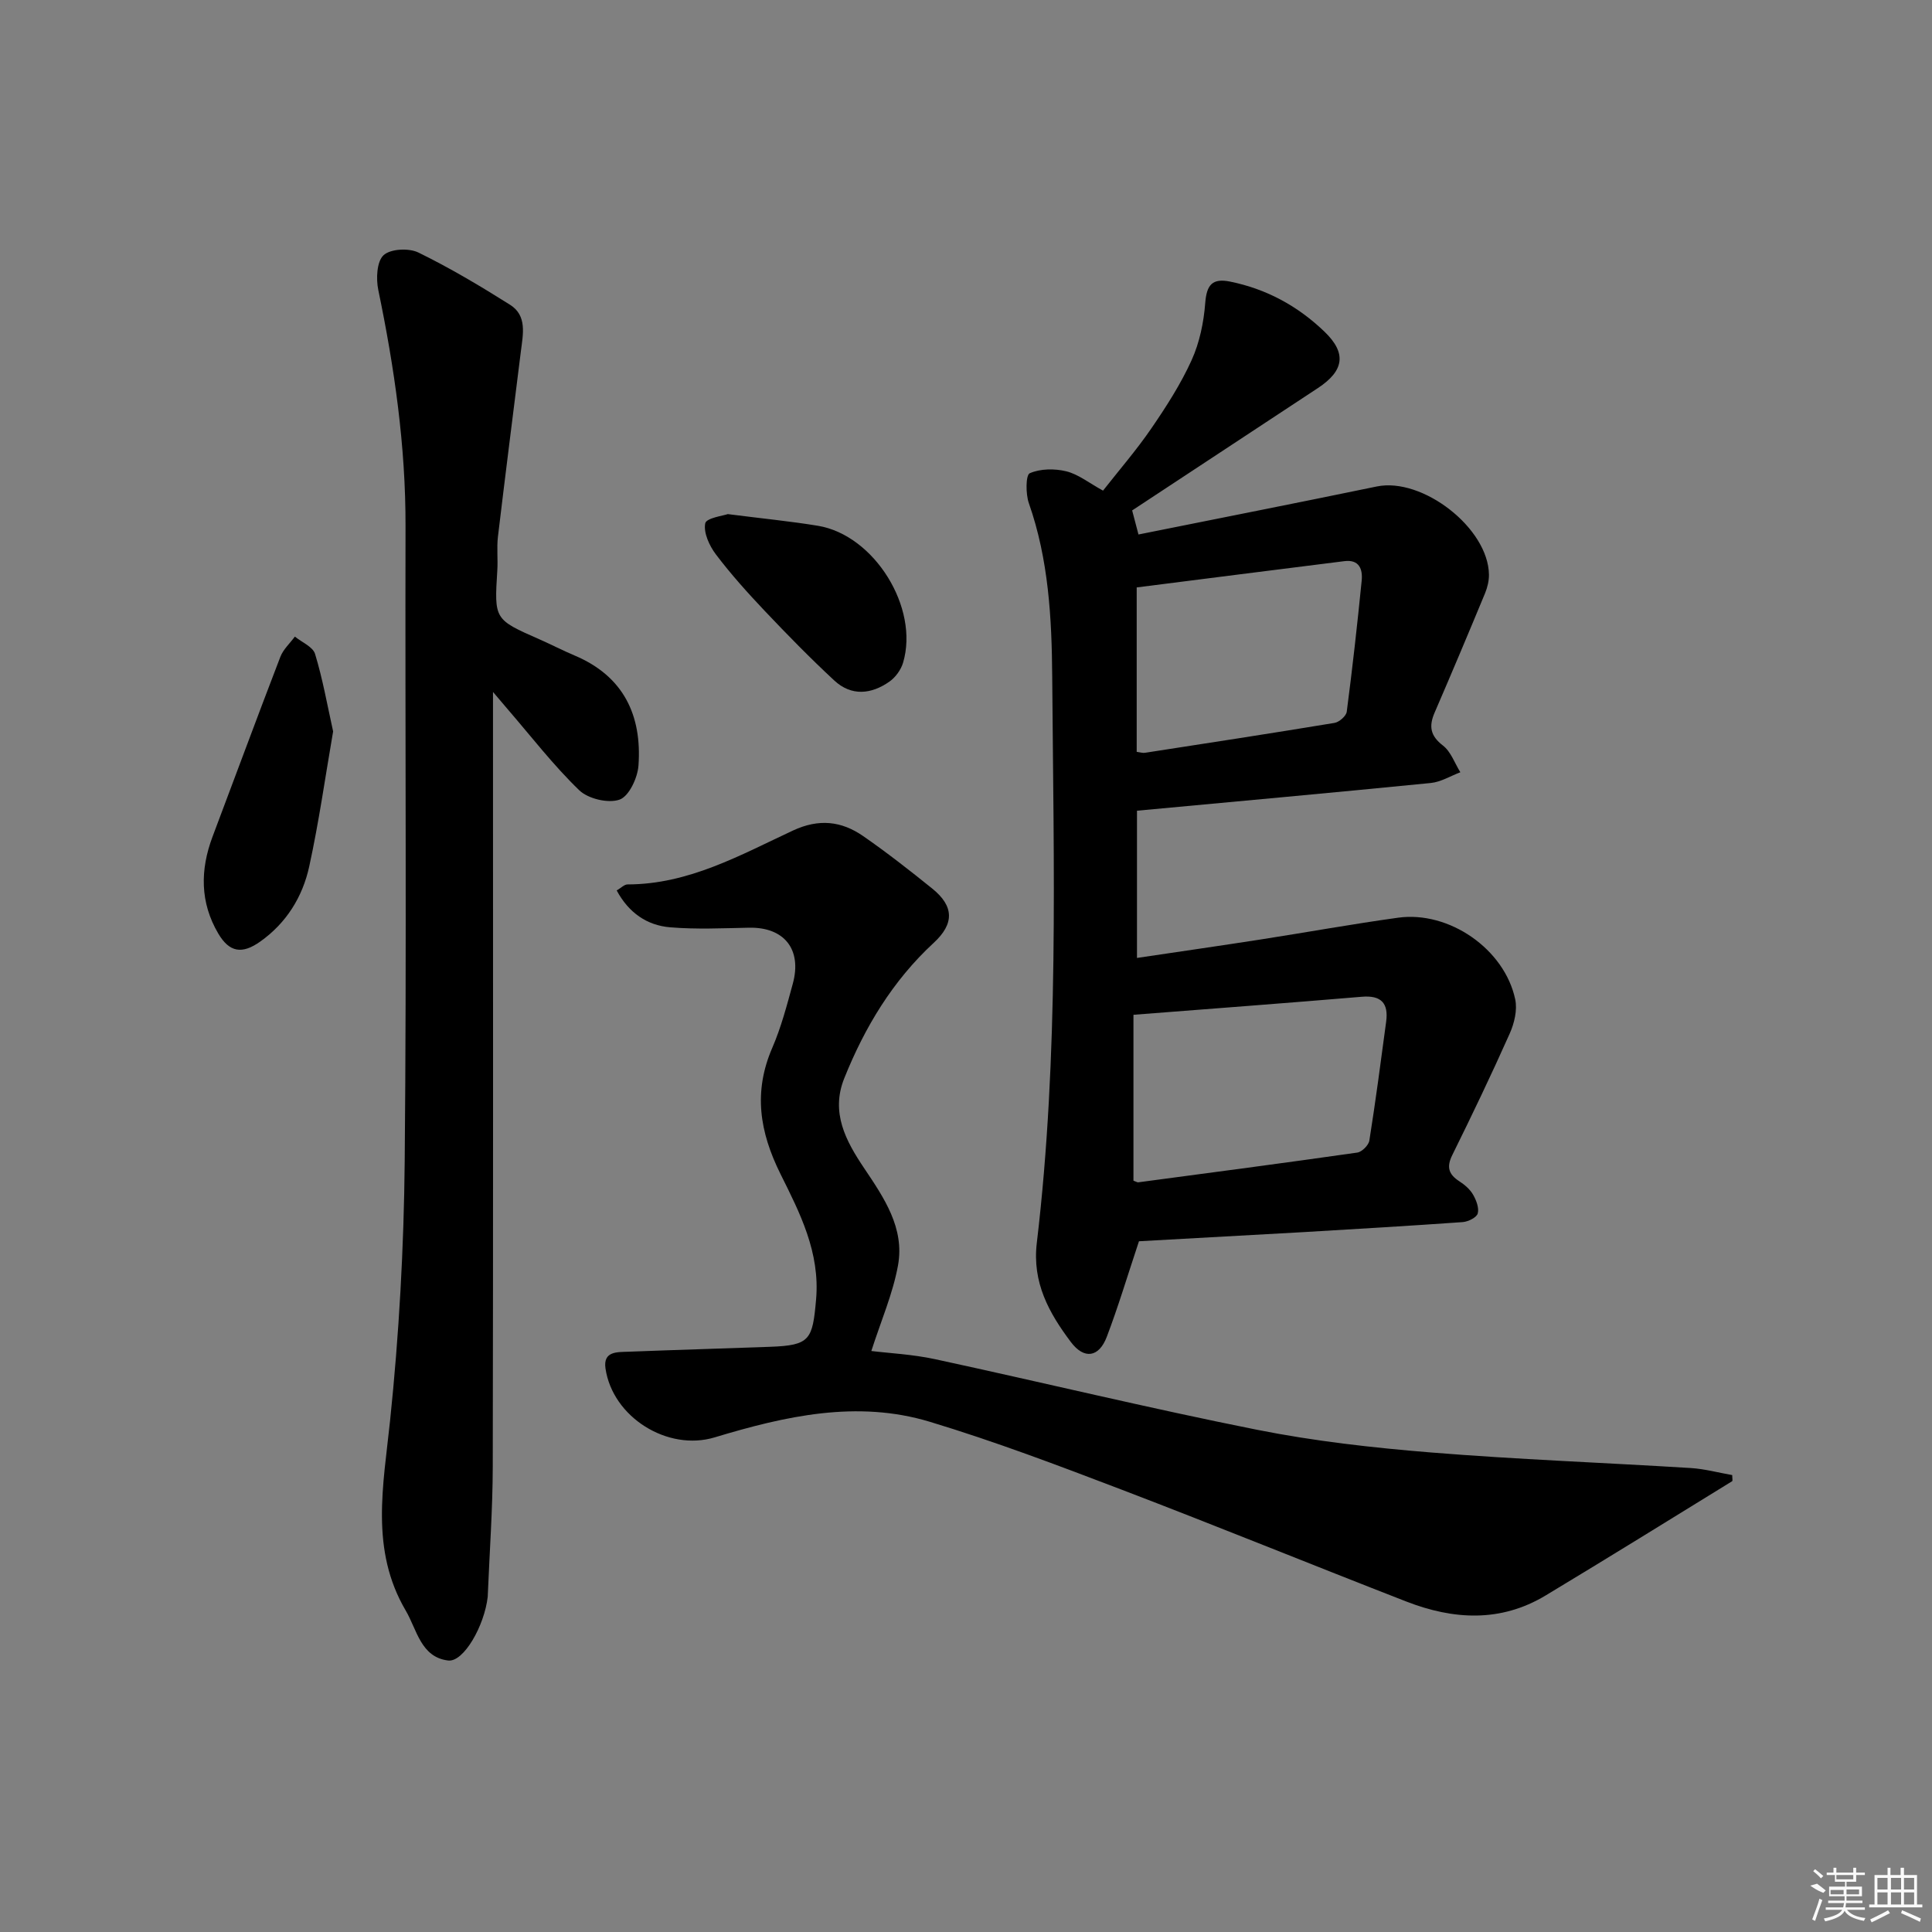
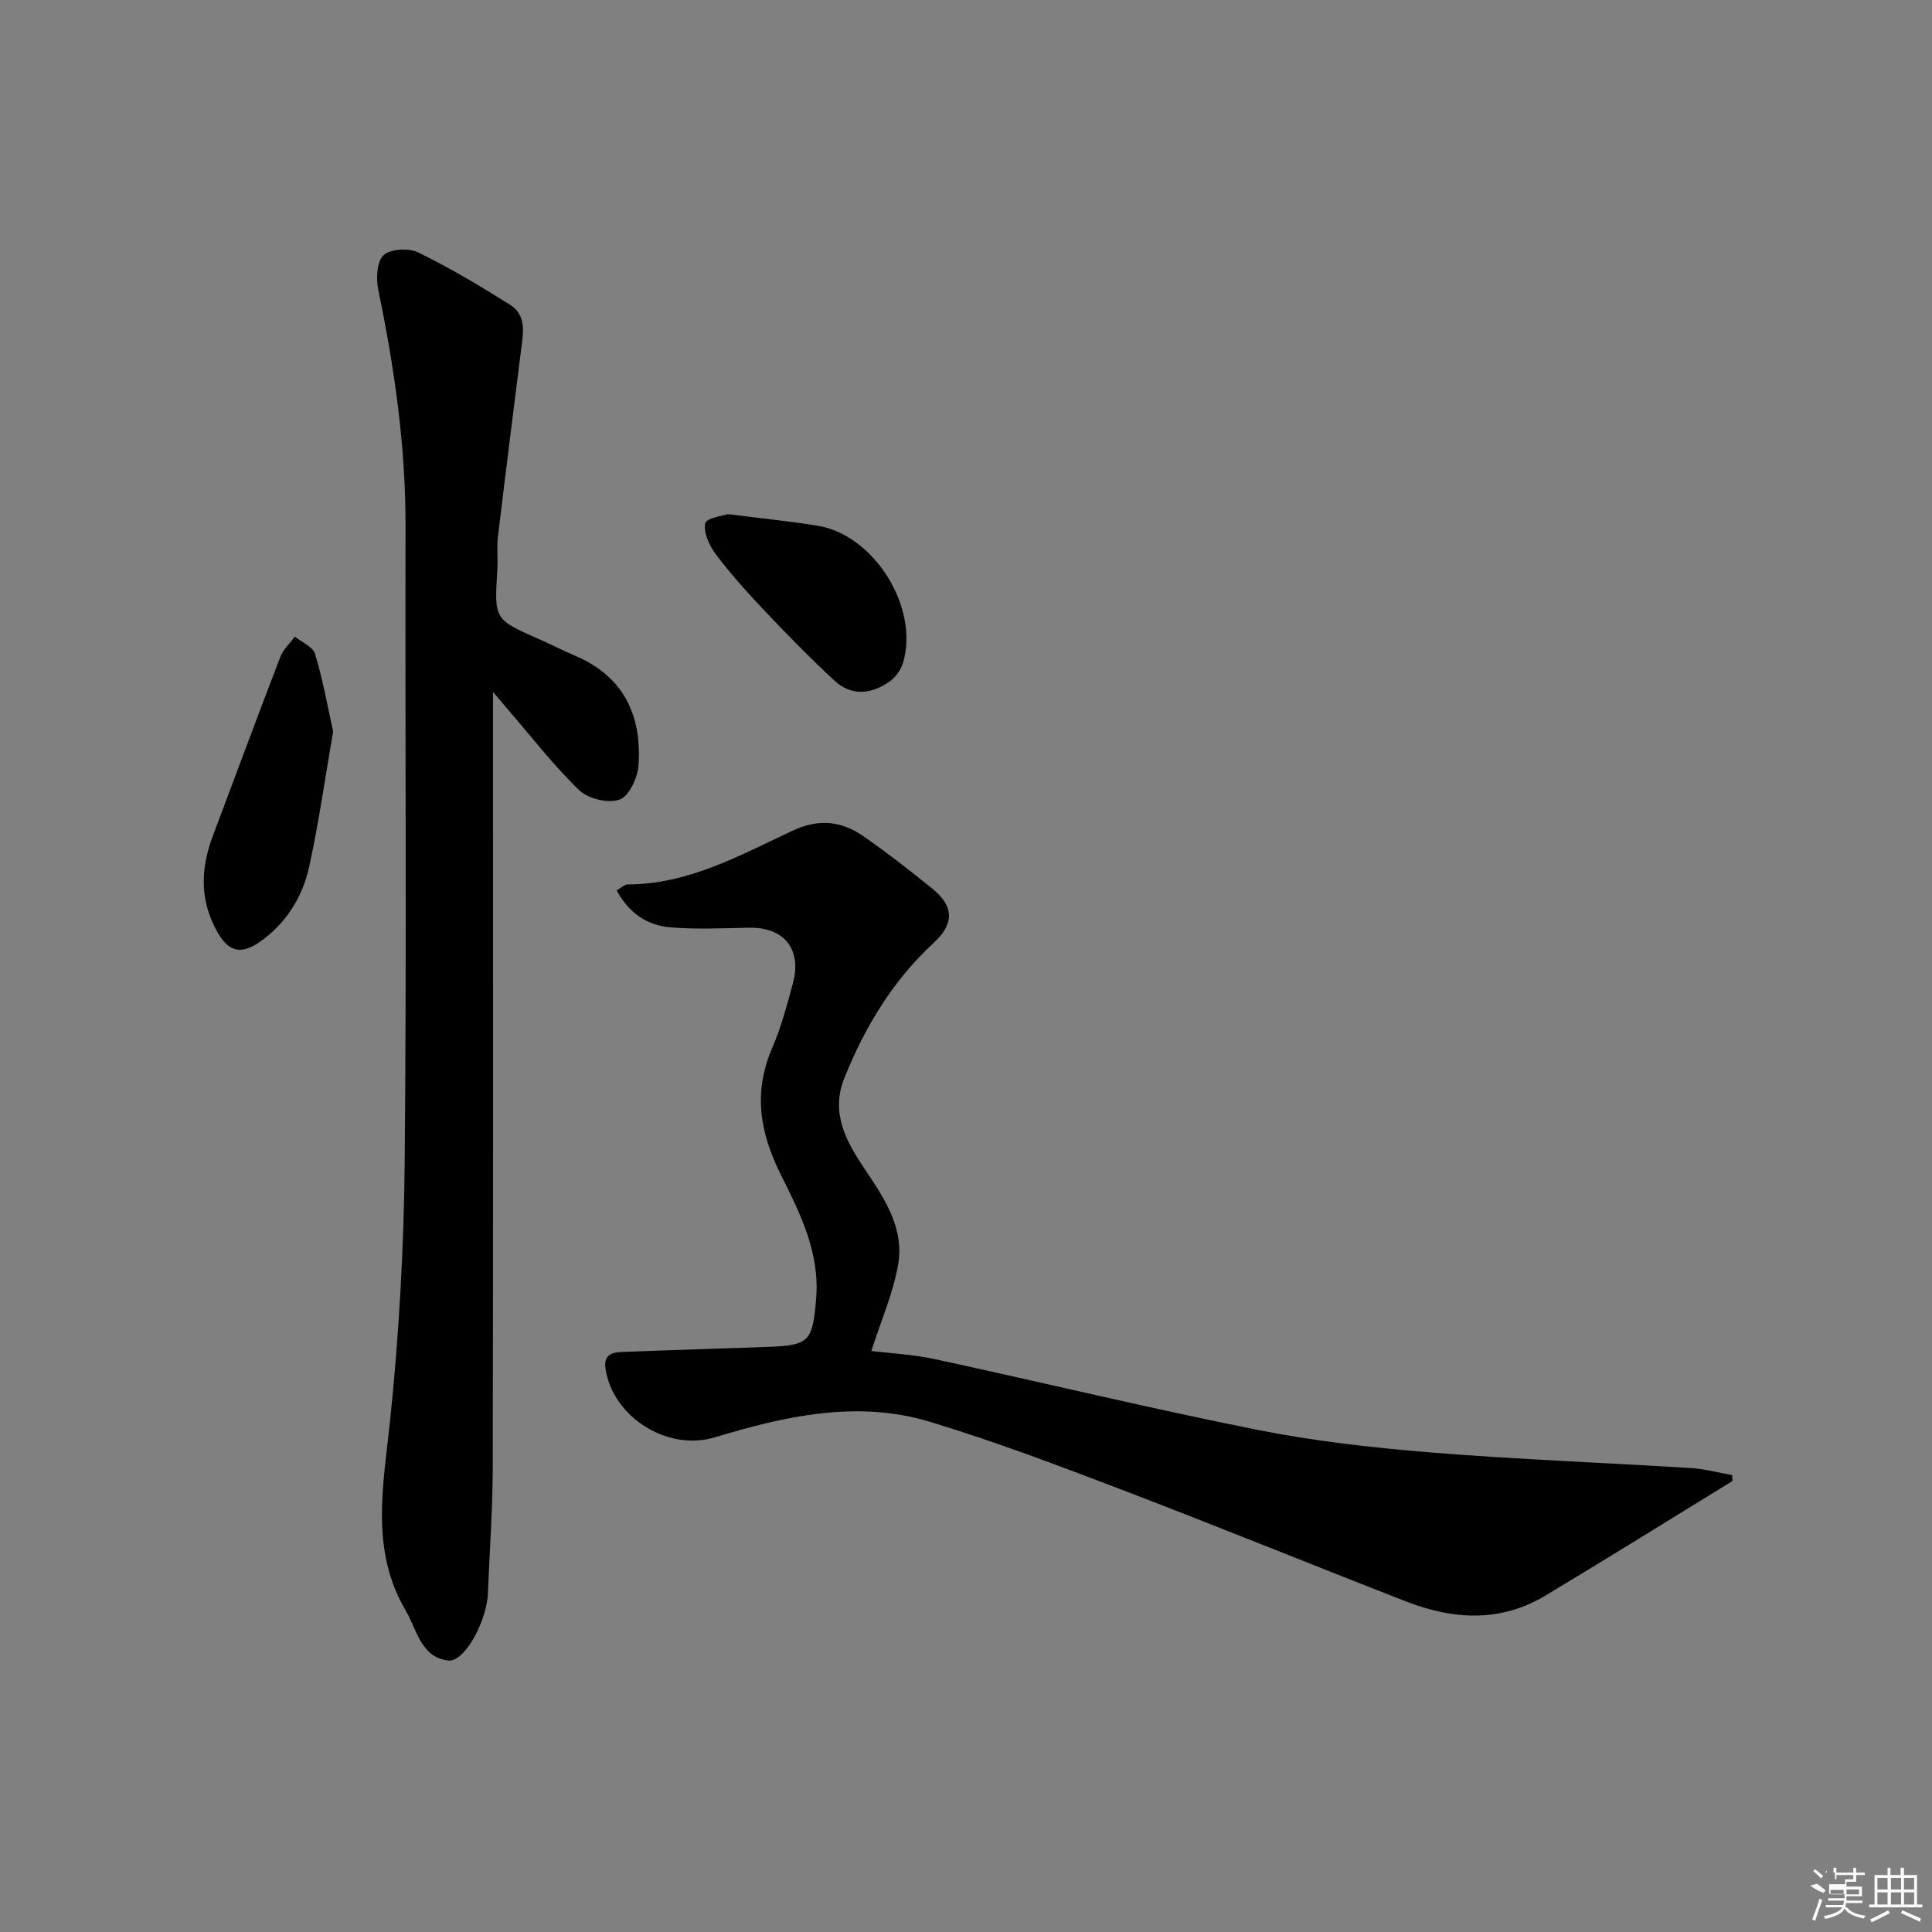
<svg xmlns="http://www.w3.org/2000/svg" enable-background="new 0 0 400 400" viewBox="0 0 400 400">
  <rect x="0" y="0" width="400" height="400" fill="#808080" stroke="none" />
-   <path d="m235.81 256.99c-2.45 7.37-4.33 13.66-6.66 19.78-1.62 4.27-4.69 4.74-7.44 1.08-4.52-6.01-8.03-12.3-7.05-20.52 4.62-38.97 3.48-78.13 3.19-117.24-.09-12.06-.74-24.26-4.84-35.92-.67-1.92-.65-5.82.19-6.19 2.19-.96 5.15-.99 7.56-.4 2.49.61 4.69 2.4 7.61 4 3.36-4.28 6.92-8.39 9.98-12.85 3.1-4.52 6.11-9.2 8.36-14.16 1.65-3.64 2.51-7.82 2.82-11.83.29-3.76 1.45-5.2 5.19-4.43 7.55 1.54 14.05 5.1 19.54 10.4 4.57 4.41 4.04 8.05-1.41 11.64-12.76 8.42-25.53 16.82-38.45 25.33.38 1.46.79 3 1.31 4.98 16.53-3.32 32.95-6.55 49.34-9.94 9.45-1.95 23.09 8.6 23.22 18.24.02 1.28-.31 2.65-.8 3.85-3.42 8.26-6.89 16.5-10.44 24.71-1.23 2.83-.92 4.81 1.72 6.84 1.64 1.26 2.43 3.65 3.6 5.53-2.04.77-4.03 2.01-6.12 2.22-20.16 2-40.33 3.83-60.83 5.74v30.48c8.62-1.28 17.09-2.5 25.54-3.81 9.51-1.48 18.99-3.2 28.52-4.52 10.57-1.46 22.05 6.51 24.25 16.91.47 2.2-.19 4.96-1.15 7.1-3.77 8.47-7.78 16.83-11.89 25.15-1.22 2.48-.74 3.97 1.45 5.4 1.1.71 2.21 1.65 2.85 2.76.67 1.15 1.29 2.76.98 3.91-.23.84-1.97 1.7-3.1 1.79-10.95.78-21.9 1.42-32.86 2.07-11.74.65-23.51 1.3-34.18 1.9zm-1.14-12.54c.66.24.83.36.97.34 15.13-2.02 30.26-4 45.37-6.16.96-.14 2.35-1.52 2.5-2.49 1.3-8.18 2.38-16.4 3.48-24.62.51-3.82-1.02-5.5-5.07-5.15-15.67 1.32-31.35 2.49-47.25 3.73zm.67-88.79c.74.1 1.24.27 1.7.2 13.09-2.02 26.18-4.03 39.25-6.19.98-.16 2.43-1.43 2.54-2.32 1.18-9.02 2.19-18.07 3.09-27.12.24-2.36-.49-4.44-3.58-4.05-14.38 1.8-28.76 3.63-43 5.44z" />
  <path d="m127.68 184.36c.9-.52 1.57-1.25 2.25-1.25 12.63-.01 23.33-6.07 34.25-11.16 5.35-2.49 10.01-1.97 14.51 1.14 4.92 3.41 9.65 7.11 14.31 10.87 4.57 3.68 4.58 7.31.32 11.24-8.48 7.83-14.28 17.45-18.53 28.06-2.84 7.08.33 12.96 4.11 18.58 4.12 6.14 8.43 12.41 7.02 20.16-1.06 5.83-3.5 11.42-5.52 17.71 3.62.45 8.53.68 13.27 1.71 22.21 4.8 44.31 10.16 66.59 14.6 11.85 2.36 23.96 3.72 36.02 4.7 17.89 1.45 35.84 2.11 53.76 3.22 2.91.18 5.78.97 8.6 1.46 0 .7.12 1.19-.02 1.27-12.86 7.92-25.7 15.88-38.64 23.67-9.31 5.6-19.07 5.02-28.79 1.25-19.64-7.64-39.15-15.6-58.83-23.12-13.17-5.03-26.39-10.04-39.87-14.11-15.05-4.55-29.91-1.18-44.52 3.23-9.75 2.95-21.14-4.18-22.61-14.27-.52-3.59 2.41-3.37 4.68-3.46 9.8-.38 19.61-.66 29.42-1.02 8.26-.3 8.77-1.46 9.5-9.78.86-9.76-3.36-17.94-7.36-25.98-4.36-8.77-5.65-17.04-1.7-26.16 1.83-4.23 3.02-8.78 4.24-13.25 1.95-7.13-1.8-11.75-9.06-11.6-5.44.11-10.91.37-16.31-.08-4.79-.39-8.59-2.98-11.09-7.63z" />
  <path d="m102.07 143.26v6.44c0 51.32.05 102.64-.05 153.96-.02 8.81-.66 17.61-1.02 26.42-.01.17 0 .33-.02.5-.68 6.03-4.99 13.6-8.2 13.21-5.67-.69-6.45-6.38-8.78-10.34-7.39-12.57-4.65-25.82-3.24-39.31 1.86-17.83 2.86-35.82 3.03-53.75.41-43.82.07-87.64.17-131.46.04-16.55-2.29-32.76-5.64-48.9-.48-2.32-.32-5.88 1.09-7.19 1.42-1.33 5.24-1.52 7.21-.56 6.53 3.19 12.82 6.94 18.98 10.82 3.57 2.25 2.68 6.1 2.25 9.58-1.6 12.82-3.23 25.63-4.76 38.45-.27 2.3.02 4.67-.13 6.99-.63 10.14-.65 10.12 8.76 14.26 2.43 1.07 4.79 2.3 7.23 3.33 10.15 4.27 13.98 12.39 13.24 22.78-.18 2.55-1.96 6.37-3.91 7.06-2.34.83-6.52-.16-8.37-1.95-5.36-5.18-9.95-11.15-14.84-16.81-.7-.83-1.41-1.67-3-3.53z" />
  <path d="m68.97 151.43c-1.63 9.42-2.94 18.77-4.95 27.97-1.37 6.28-4.73 11.71-10.14 15.54-3.76 2.67-6.38 2.25-8.69-1.66-3.79-6.43-3.77-13.19-1.18-20.07 4.68-12.4 9.27-24.84 14.03-37.21.6-1.56 1.99-2.81 3.01-4.2 1.45 1.18 3.73 2.11 4.18 3.59 1.58 5.18 2.52 10.54 3.74 16.04z" />
  <path d="m150.68 106.44c7.18.92 12.96 1.48 18.68 2.42 11.66 1.94 21 16.98 17.61 28.35-.44 1.47-1.56 3.02-2.81 3.9-3.76 2.65-7.89 3.07-11.43-.22-4.99-4.63-9.75-9.5-14.43-14.44-3.54-3.74-7-7.59-10.1-11.69-1.34-1.78-2.57-4.46-2.19-6.41.22-1.11 3.76-1.58 4.67-1.91z" />
  <g fill="#fafafa">
-     <path d="m374.8 390.4 1.4-.4c.7.5 1.3 1 1.8 1.4l-.5.5c-1.5-.6-2.1-1.1-2.7-1.5zm1 7.3-.6-.3c.5-1.4 1.1-2.8 1.5-4.3.2.1.4.2.6.3-.5 1.3-1 2.8-1.5 4.3zm-.4-10.3.4-.4c.4.3 1 .8 1.7 1.4l-.5.5c-.4-.5-1-1-1.6-1.5zm2.5.3h1.7v-1h.6v1h3.5v-1h.6v1h1.8v.5h-1.8v1.4h-2v1h3.2v2h-3.2v.9h3.3v.5h-3.4c0 .3-.1.6-.1.9h4v.5h-3.7c.7.9 1.9 1.5 3.8 1.7-.1.2-.2.4-.3.6-2.1-.4-3.5-1.1-4-2.1-.4 1-1.8 1.7-4 2.2-.1-.2-.2-.4-.3-.6 2.1-.4 3.4-1 3.8-1.8h-3.4v-.5h3.6c.1-.3.1-.6.2-.9h-3.3v-.5h3.4c0-.3 0-.6 0-.9h-3.2v-2h3.3v-1h-2.1v-1.4h-1.7v-.5zm1.1 3.5v1h2.7c0-.3 0-.4 0-.4 0-.1 0-.2 0-.2 0-.1 0-.2 0-.3h-2.7zm1.2-3v.9h3.5v-.9zm4.7 3h-2.6v.6.4h2.6z" />
+     <path d="m374.8 390.4 1.4-.4c.7.5 1.3 1 1.8 1.4l-.5.5c-1.5-.6-2.1-1.1-2.7-1.5zm1 7.3-.6-.3c.5-1.4 1.1-2.8 1.5-4.3.2.1.4.2.6.3-.5 1.3-1 2.8-1.5 4.3zm-.4-10.3.4-.4c.4.3 1 .8 1.7 1.4l-.5.5c-.4-.5-1-1-1.6-1.5zm2.5.3h1.7v-1h.6v1h3.5v-1h.6v1h1.8v.5h-1.8v1.4h-2v1h3.2v2h-3.2v.9h3.3v.5h-3.4c0 .3-.1.6-.1.9h4h-3.7c.7.9 1.9 1.5 3.8 1.7-.1.2-.2.4-.3.6-2.1-.4-3.5-1.1-4-2.1-.4 1-1.8 1.7-4 2.2-.1-.2-.2-.4-.3-.6 2.1-.4 3.4-1 3.8-1.8h-3.4v-.5h3.6c.1-.3.1-.6.2-.9h-3.3v-.5h3.4c0-.3 0-.6 0-.9h-3.2v-2h3.3v-1h-2.1v-1.4h-1.7v-.5zm1.1 3.5v1h2.7c0-.3 0-.4 0-.4 0-.1 0-.2 0-.2 0-.1 0-.2 0-.3h-2.7zm1.2-3v.9h3.5v-.9zm4.7 3h-2.6v.6.4h2.6z" />
    <path d="m393.6 386.7h.6v1.5h2.7v6.1h1.1v.6h-11v-.6h1.1v-6.1h2.7v-1.5h.6v1.5h2.1v-1.5zm-2.7 8.8.4.6c-1.2.6-2.5 1.3-3.8 1.9-.1-.2-.2-.4-.3-.6 1.2-.6 2.5-1.2 3.7-1.9zm-2.2-6.7v2.4h2.1v-2.4zm0 3v2.5h2.1v-2.5zm2.8-3v2.4h2.1v-2.4zm0 3v2.5h2.1v-2.5zm6 6.1c-1.4-.7-2.7-1.3-3.9-1.8l.2-.6c1.5.6 2.7 1.2 3.9 1.7zm-1.2-9.1h-2.1v2.4h2.1zm-2.1 3v2.5h2.1v-2.5z" />
  </g>
</svg>